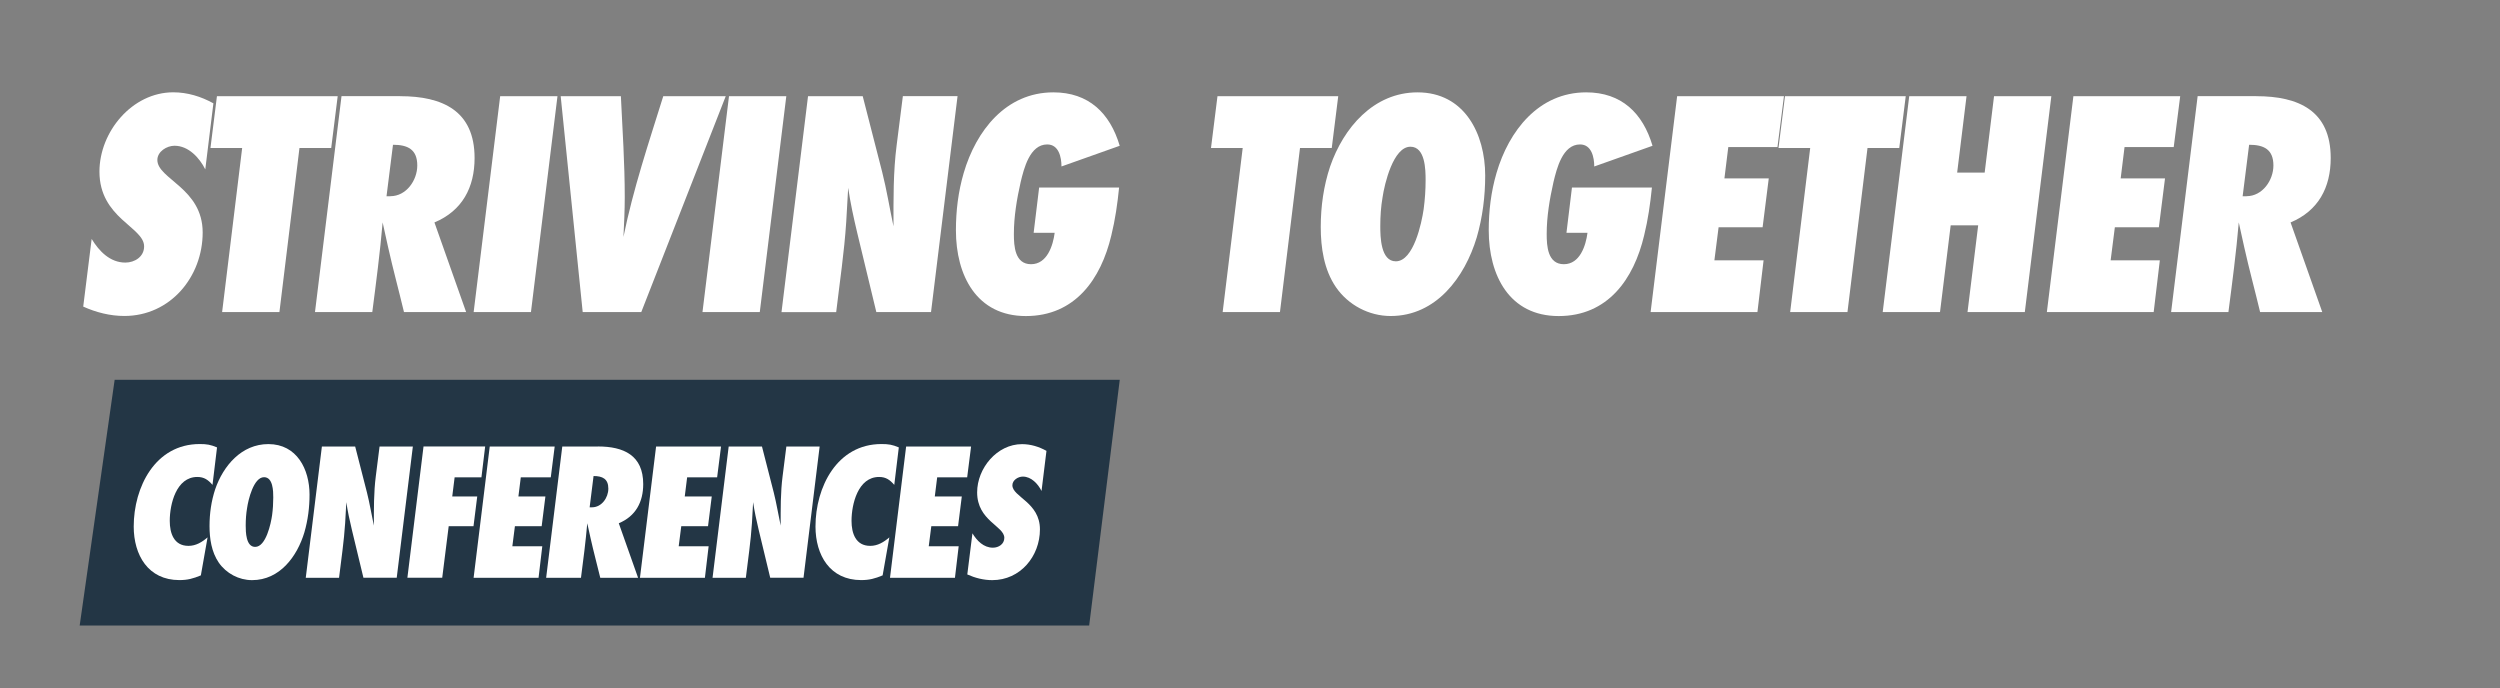
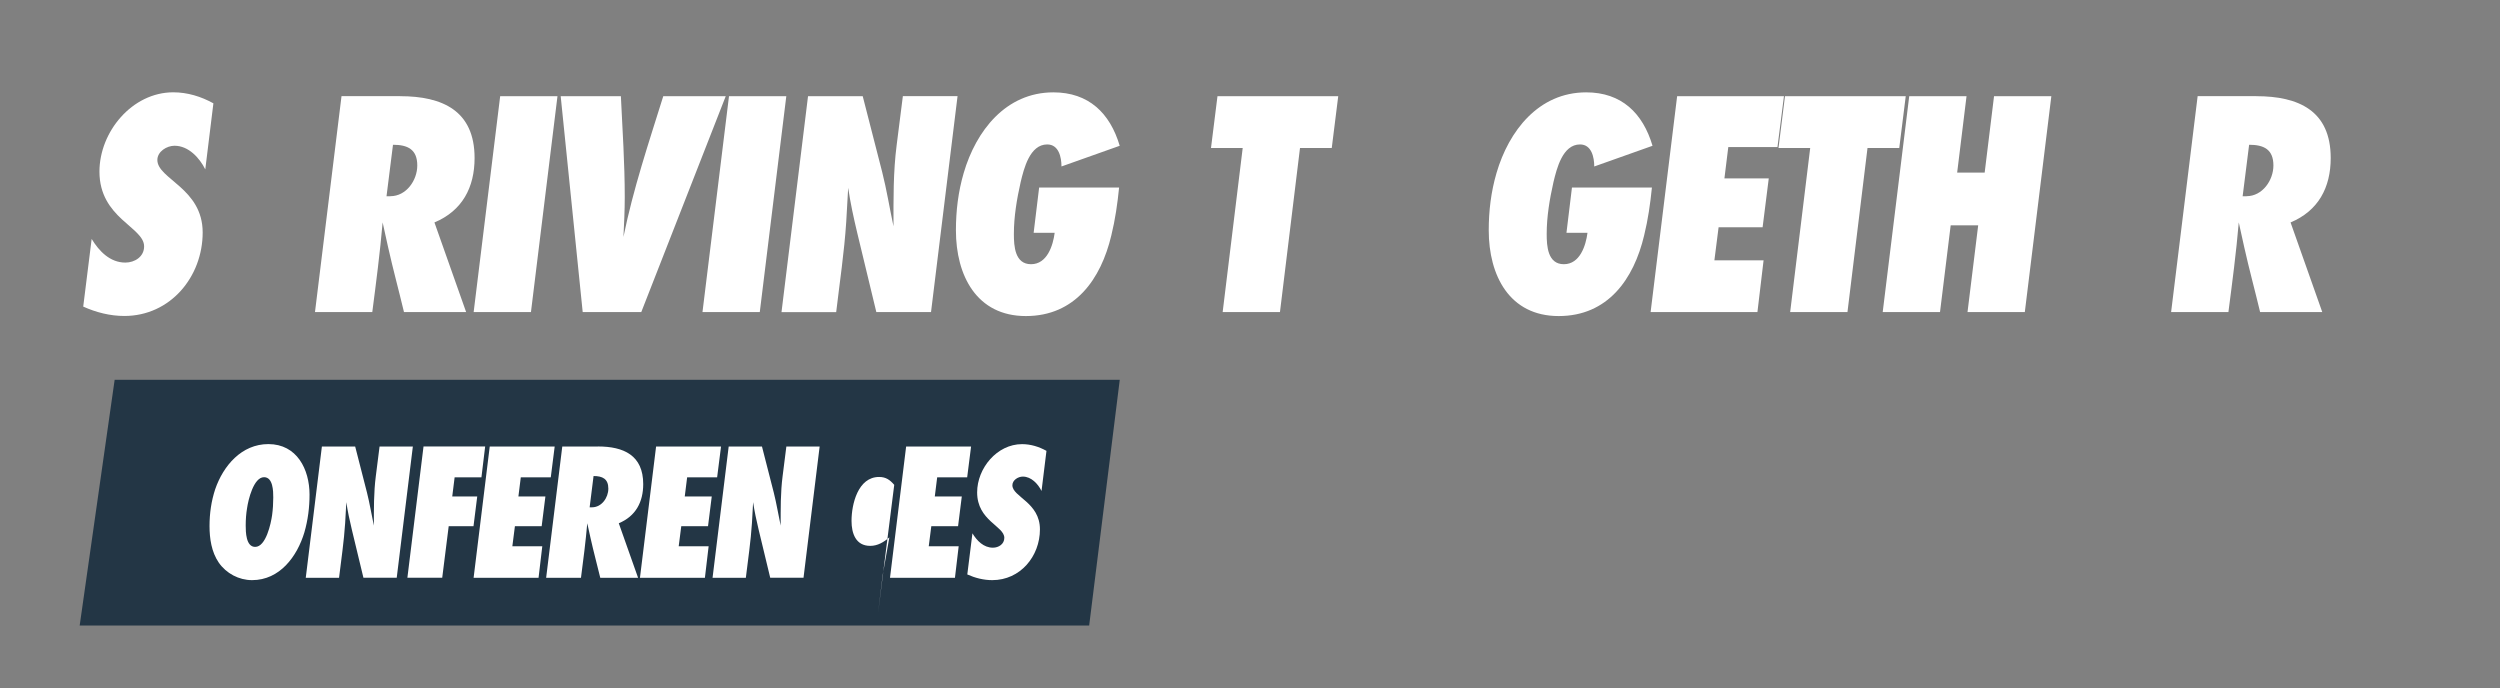
<svg xmlns="http://www.w3.org/2000/svg" id="Layer_1" data-name="Layer 1" viewBox="0 0 536.21 147.59">
  <rect x="0" y="0" width="536.21" height="147.59" fill="#808080" stroke="none" />
  <defs>
    <style>
      .cls-1 {
        fill: #fff;
      }

      .cls-2 {
        fill: #233645;
      }
    </style>
  </defs>
  <g>
    <path class="cls-1" d="m44.03,36.33c-1.25-2.5-3.61-5.07-6.6-5.07-1.67,0-3.68,1.25-3.68,3.05,0,4.1,9.72,6.04,9.72,15.55s-6.94,17.91-16.8,17.91c-3.05,0-6.04-.76-8.82-2.01l1.81-14.51c1.6,2.64,3.96,5.07,7.22,5.07,2.01,0,4.03-1.25,4.03-3.47,0-4.17-9.58-6.04-9.58-16.04,0-8.54,7.01-17.01,15.83-17.01,3.05,0,5.97.9,8.61,2.36l-1.74,14.16Z" />
-     <path class="cls-1" d="m71.03,31.74h-6.8l-4.3,35.2h-12.29l4.3-35.2h-6.8l1.39-11.11h25.9l-1.39,11.11Z" />
    <path class="cls-1" d="m85.82,20.63c9.09,0,15.97,3.12,15.97,13.26,0,6.32-2.64,11.32-8.61,13.82l6.8,19.23h-13.33c-1.11-4.65-2.36-9.23-3.4-13.89-.42-1.8-.76-3.54-1.18-5.35-.56,6.46-1.39,12.84-2.22,19.23h-12.29l5.69-46.31h12.57Zm-2.08,21.45c3.4,0,5.76-3.4,5.76-6.59,0-3.47-2.08-4.44-5.21-4.44l-1.39,11.04h.83Z" />
    <path class="cls-1" d="m113.88,66.94h-12.29l5.69-46.31h12.29l-5.69,46.31Z" />
    <path class="cls-1" d="m137.55,66.94h-12.57l-4.72-46.31h12.91c.35,7.22.83,14.44.83,21.66,0,2.85-.14,5.69-.28,8.54,2.08-10.28,5.42-20.2,8.54-30.2h13.4l-18.12,46.31Z" />
    <path class="cls-1" d="m162.96,66.94h-12.29l5.69-46.31h12.29l-5.69,46.31Z" />
    <path class="cls-1" d="m199.69,66.94h-11.73l-4.1-17.01c-.76-3.19-1.46-6.39-1.94-9.65-.14,2.43-.28,4.93-.42,7.36-.42,6.46-1.39,12.84-2.15,19.3h-11.73l5.69-46.31h11.73l4.17,16.25c.97,3.82,1.6,7.78,2.43,11.66,0-5.83-.07-11.66.69-17.5l1.32-10.42h11.73l-5.69,46.31Z" />
    <path class="cls-1" d="m227.67,35.7c0-1.94-.56-4.72-3.06-4.72-3.75,0-5,5.21-5.69,8.05-.83,3.68-1.46,7.43-1.46,11.18,0,2.57.21,6.46,3.68,6.46s4.72-4.03,5.07-6.73h-4.51l1.18-9.72h17.15c-.35,3.47-.83,6.87-1.67,10.28-2.22,9.37-7.78,17.29-18.33,17.29s-15-8.68-15-18.4c0-4.17.49-8.26,1.67-12.29,2.64-9.03,9.03-17.29,19.23-17.29,7.57,0,12.15,4.44,14.23,11.46l-12.5,4.44Z" />
  </g>
  <g>
    <path class="cls-1" d="m285.63,31.74h-6.8l-4.3,35.2h-12.29l4.3-35.2h-6.8l1.39-11.11h25.9l-1.39,11.11Z" />
-     <path class="cls-1" d="m316.74,50.91c-2.57,8.54-8.68,16.87-18.47,16.87-4.65,0-9.1-2.36-11.73-6.18-2.57-3.75-3.26-8.47-3.26-12.91s.62-8.82,2.01-12.98c2.85-8.26,9.3-15.9,18.75-15.9,10.07,0,14.51,8.89,14.51,17.84,0,4.44-.56,8.96-1.81,13.26Zm-14.23-19.44c-3.68,0-5.55,7.98-5.97,10.83-.35,2.01-.49,4.1-.49,6.18,0,2.29.07,7.57,3.33,7.57,3.82,0,5.55-8.26,5.97-11.18.28-2.08.42-4.17.42-6.25,0-2.22-.07-7.15-3.26-7.15Z" />
    <path class="cls-1" d="m341.94,35.7c0-1.94-.56-4.72-3.05-4.72-3.75,0-5,5.21-5.69,8.05-.83,3.68-1.46,7.43-1.46,11.18,0,2.57.21,6.46,3.68,6.46s4.72-4.03,5.07-6.73h-4.51l1.18-9.72h17.15c-.35,3.47-.83,6.87-1.67,10.28-2.22,9.37-7.78,17.29-18.33,17.29s-15-8.68-15-18.4c0-4.17.49-8.26,1.67-12.29,2.64-9.03,9.03-17.29,19.23-17.29,7.57,0,12.15,4.44,14.23,11.46l-12.5,4.44Z" />
    <path class="cls-1" d="m381.24,31.54h-10.55l-.83,6.73h9.51l-1.32,10.48h-9.44l-.9,7.08h10.55l-1.32,11.11h-22.91l5.69-46.31h22.91l-1.39,10.9Z" />
    <path class="cls-1" d="m407.35,31.74h-6.8l-4.3,35.2h-12.29l4.3-35.2h-6.8l1.39-11.11h25.9l-1.39,11.11Z" />
    <path class="cls-1" d="m434.29,66.94h-12.29l2.29-18.61h-5.9l-2.29,18.61h-12.29l5.69-46.31h12.29l-2.01,16.39h5.9l2.01-16.39h12.29l-5.69,46.31Z" />
-     <path class="cls-1" d="m466.23,31.54h-10.55l-.83,6.73h9.51l-1.32,10.48h-9.44l-.9,7.08h10.55l-1.32,11.11h-22.91l5.69-46.31h22.91l-1.39,10.9Z" />
    <path class="cls-1" d="m483.93,20.63c9.1,0,15.97,3.12,15.97,13.26,0,6.32-2.64,11.32-8.61,13.82l6.8,19.23h-13.33c-1.11-4.65-2.36-9.23-3.4-13.89-.42-1.8-.76-3.54-1.18-5.35-.55,6.46-1.39,12.84-2.22,19.23h-12.29l5.69-46.31h12.57Zm-2.08,21.45c3.4,0,5.76-3.4,5.76-6.59,0-3.47-2.08-4.44-5.21-4.44l-1.39,11.04h.83Z" />
  </g>
  <polygon class="cls-2" points="24.59 81.46 17.09 134.16 233.61 134.16 240.17 81.46 24.59 81.46" />
  <g>
-     <path class="cls-1" d="m45.57,103.99c-.93-1.06-1.77-1.69-3.25-1.69-4.52,0-5.91,5.83-5.91,9.42,0,2.66.89,5.36,4.01,5.36,1.6,0,2.91-.8,4.1-1.82l-1.44,8.15c-1.65.68-2.83,1.01-4.6,1.01-6.71,0-9.8-5.36-9.8-11.49,0-8.44,4.6-17.69,14.15-17.69,1.52,0,2.32.13,3.72.72l-.97,8.02Z" />
    <path class="cls-1" d="m65.29,114.17c-1.56,5.19-5.28,10.26-11.23,10.26-2.83,0-5.53-1.44-7.14-3.76-1.56-2.28-1.98-5.15-1.98-7.85s.38-5.36,1.22-7.9c1.73-5.03,5.66-9.67,11.4-9.67,6.12,0,8.83,5.4,8.83,10.85,0,2.7-.34,5.45-1.1,8.06Zm-8.66-11.82c-2.24,0-3.38,4.86-3.63,6.59-.21,1.22-.3,2.49-.3,3.76,0,1.39.04,4.6,2.03,4.6,2.32,0,3.38-5.03,3.63-6.8.17-1.27.25-2.53.25-3.8,0-1.35-.04-4.35-1.98-4.35Z" />
    <path class="cls-1" d="m85.09,123.92h-7.14l-2.49-10.34c-.46-1.94-.89-3.89-1.18-5.87-.08,1.48-.17,3-.25,4.48-.25,3.93-.84,7.81-1.31,11.74h-7.14l3.46-28.16h7.14l2.53,9.88c.59,2.32.97,4.73,1.48,7.09,0-3.55-.04-7.09.42-10.64l.8-6.33h7.14l-3.46,28.16Z" />
    <path class="cls-1" d="m103.25,102.38h-5.74l-.51,4.1h5.36l-.8,6.38h-5.32l-1.39,11.06h-7.47l3.46-28.16h13.22l-.8,6.63Z" />
    <path class="cls-1" d="m118.12,102.38h-6.42l-.51,4.1h5.79l-.8,6.38h-5.74l-.55,4.31h6.42l-.8,6.76h-13.93l3.46-28.16h13.93l-.84,6.63Z" />
    <path class="cls-1" d="m128.25,95.76c5.53,0,9.71,1.9,9.71,8.07,0,3.84-1.6,6.88-5.24,8.4l4.14,11.7h-8.11c-.68-2.83-1.44-5.62-2.07-8.45-.25-1.1-.46-2.15-.72-3.25-.34,3.93-.84,7.81-1.35,11.7h-7.47l3.46-28.16h7.64Zm-1.27,13.05c2.07,0,3.5-2.07,3.5-4.01,0-2.11-1.27-2.7-3.17-2.7l-.84,6.71h.51Z" />
    <path class="cls-1" d="m153.8,102.38h-6.42l-.51,4.1h5.79l-.8,6.38h-5.74l-.55,4.31h6.42l-.8,6.76h-13.93l3.46-28.16h13.93l-.84,6.63Z" />
    <path class="cls-1" d="m172.34,123.92h-7.14l-2.49-10.34c-.46-1.94-.89-3.89-1.18-5.87-.08,1.48-.17,3-.25,4.48-.25,3.93-.84,7.81-1.31,11.74h-7.14l3.46-28.16h7.14l2.53,9.88c.59,2.32.97,4.73,1.48,7.09,0-3.55-.04-7.09.42-10.64l.8-6.33h7.14l-3.46,28.16Z" />
-     <path class="cls-1" d="m191.8,103.99c-.93-1.06-1.77-1.69-3.25-1.69-4.52,0-5.91,5.83-5.91,9.42,0,2.66.89,5.36,4.01,5.36,1.6,0,2.91-.8,4.1-1.82l-1.44,8.15c-1.65.68-2.83,1.01-4.6,1.01-6.71,0-9.8-5.36-9.8-11.49,0-8.44,4.6-17.69,14.15-17.69,1.52,0,2.32.13,3.72.72l-.97,8.02Z" />
+     <path class="cls-1" d="m191.8,103.99c-.93-1.06-1.77-1.69-3.25-1.69-4.52,0-5.91,5.83-5.91,9.42,0,2.66.89,5.36,4.01,5.36,1.6,0,2.91-.8,4.1-1.82l-1.44,8.15l-.97,8.02Z" />
    <path class="cls-1" d="m207.43,102.38h-6.42l-.51,4.1h5.79l-.8,6.38h-5.74l-.55,4.31h6.42l-.8,6.76h-13.93l3.46-28.16h13.93l-.84,6.63Z" />
    <path class="cls-1" d="m223.39,105.3c-.76-1.52-2.2-3.08-4.01-3.08-1.01,0-2.24.76-2.24,1.86,0,2.49,5.91,3.67,5.91,9.46s-4.22,10.89-10.22,10.89c-1.86,0-3.67-.46-5.36-1.22l1.1-8.82c.97,1.6,2.41,3.08,4.39,3.08,1.22,0,2.45-.76,2.45-2.11,0-2.53-5.83-3.67-5.83-9.75,0-5.19,4.26-10.35,9.63-10.35,1.86,0,3.63.55,5.24,1.44l-1.06,8.61Z" />
  </g>
</svg>